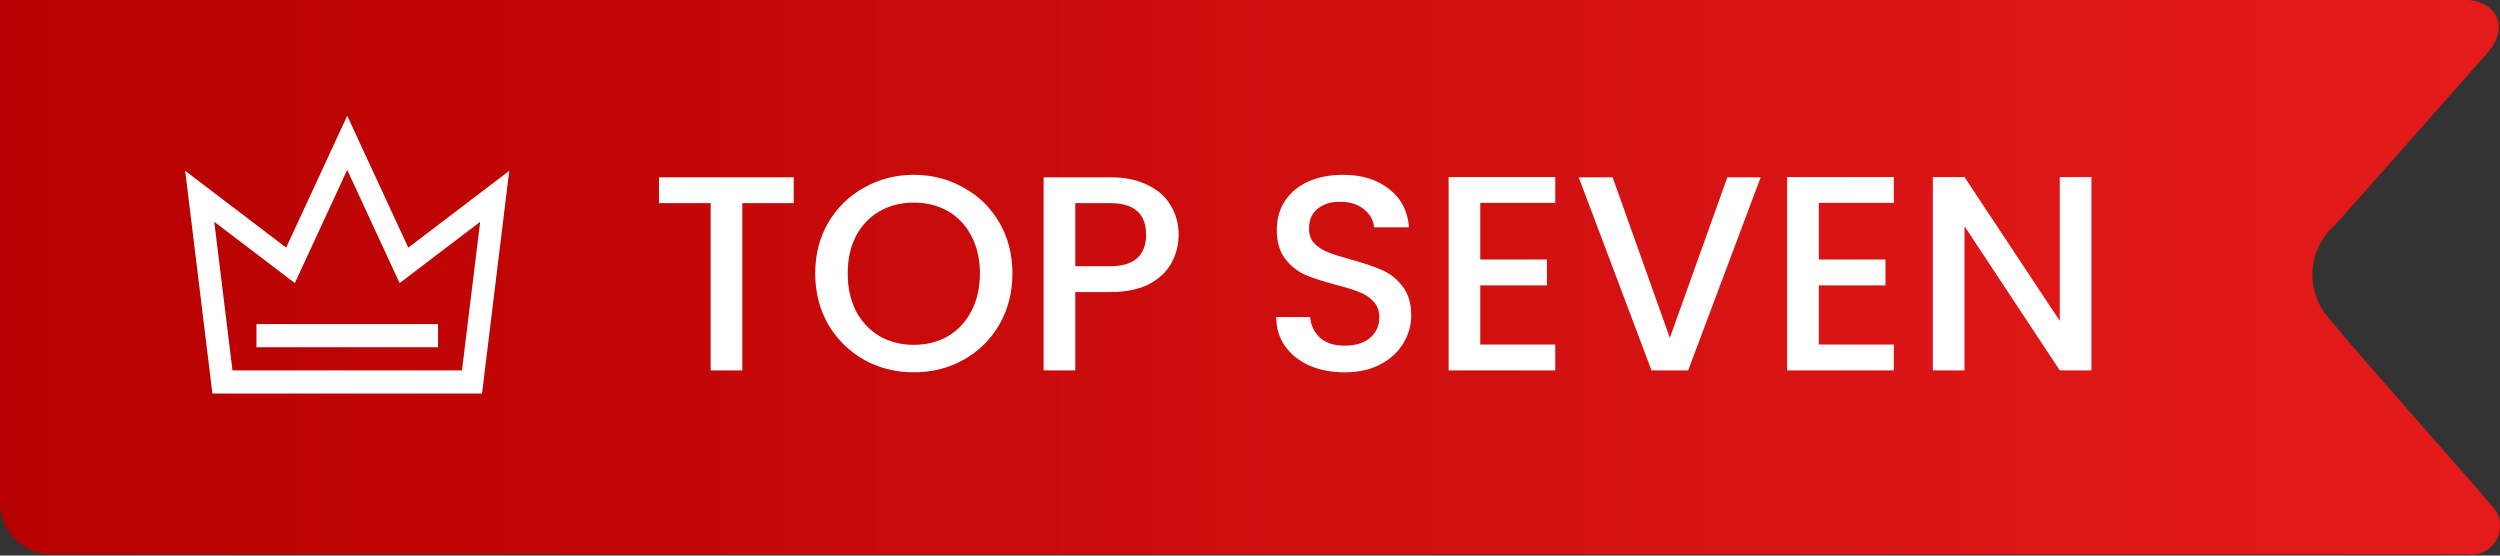
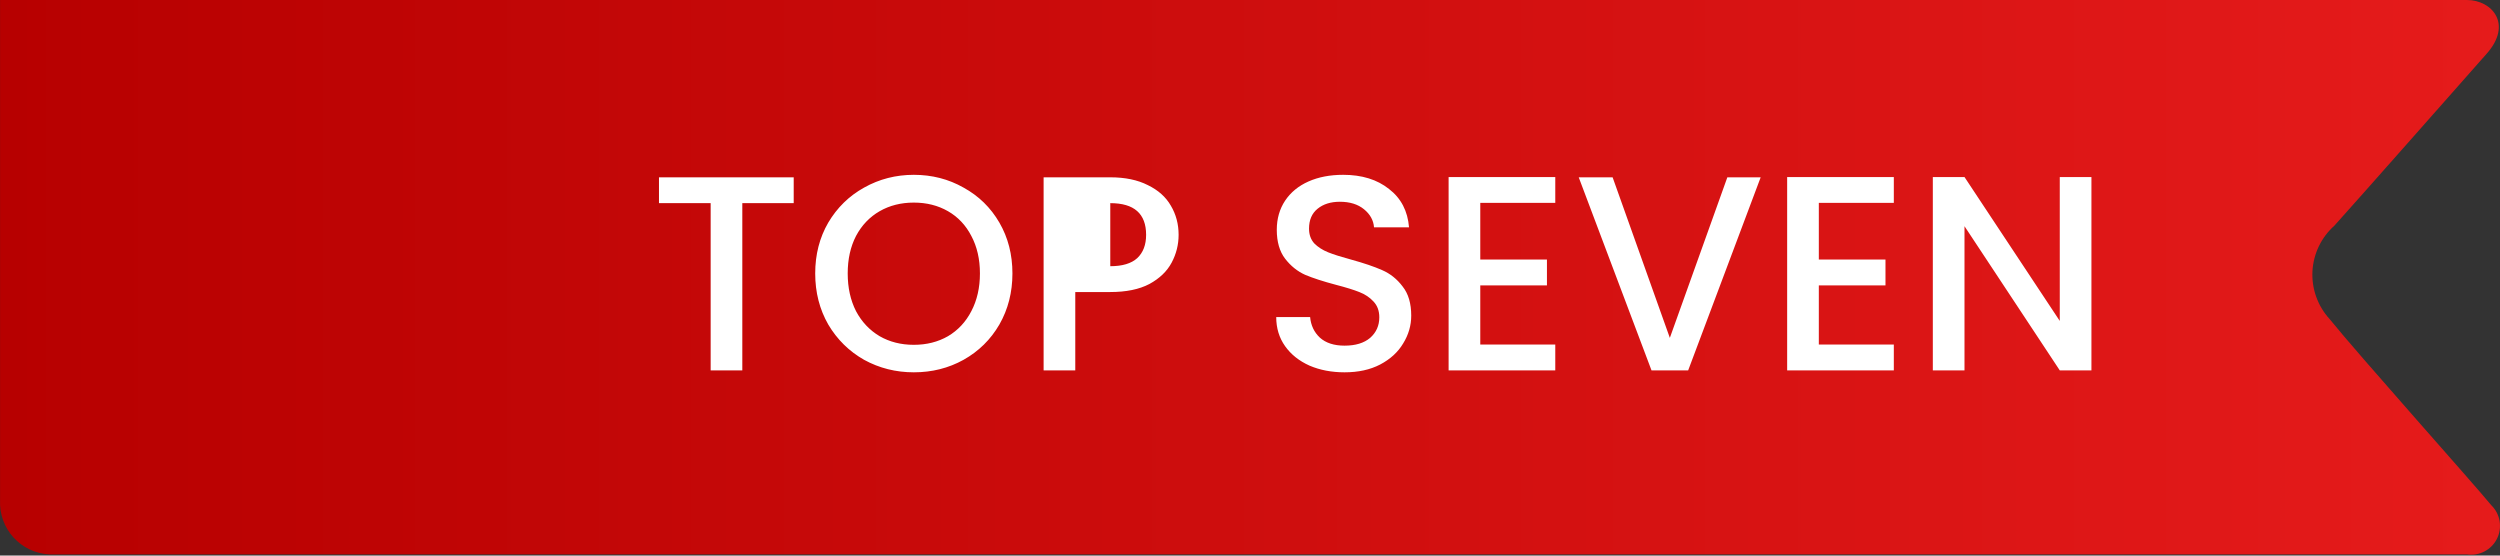
<svg xmlns="http://www.w3.org/2000/svg" fill="none" viewBox="0 0 108 24" height="24" width="108">
  <rect x="0" y="0" width="108" height="24" fill="#333333" stroke="none" />
  <g id="Group 188">
    <path fill="url(#paint0_linear_148_9)" d="M107.415 2.331C106.4 3.479 101.843 8.645 100.845 9.749C100.565 9.998 100.337 10.301 100.174 10.639C100.012 10.977 99.918 11.344 99.898 11.718C99.879 12.093 99.933 12.468 100.06 12.821C100.186 13.174 100.381 13.499 100.633 13.776C101.87 15.312 106.815 20.84 107.627 21.83C107.815 22.014 107.94 22.253 107.983 22.513C108.026 22.773 107.986 23.039 107.869 23.275C107.751 23.51 107.561 23.702 107.328 23.823C107.094 23.945 106.828 23.988 106.568 23.949H2.121C1.532 23.917 0.98 23.654 0.583 23.218C0.187 22.782 -0.022 22.207 0.002 21.618V0H106.568C107.663 0 108.563 1.051 107.415 2.331Z" clip-rule="evenodd" fill-rule="evenodd" id="Vector" />
-     <path fill="white" d="M34.288 7.66V8.776H32.068V16H30.7V8.776H28.468V7.66H34.288ZM39.477 16.084C38.701 16.084 37.985 15.904 37.329 15.544C36.681 15.176 36.165 14.668 35.781 14.02C35.405 13.364 35.217 12.628 35.217 11.812C35.217 10.996 35.405 10.264 35.781 9.616C36.165 8.968 36.681 8.464 37.329 8.104C37.985 7.736 38.701 7.552 39.477 7.552C40.261 7.552 40.977 7.736 41.625 8.104C42.281 8.464 42.797 8.968 43.173 9.616C43.549 10.264 43.737 10.996 43.737 11.812C43.737 12.628 43.549 13.364 43.173 14.02C42.797 14.668 42.281 15.176 41.625 15.544C40.977 15.904 40.261 16.084 39.477 16.084ZM39.477 14.896C40.029 14.896 40.521 14.772 40.953 14.524C41.385 14.268 41.721 13.908 41.961 13.444C42.209 12.972 42.333 12.428 42.333 11.812C42.333 11.196 42.209 10.656 41.961 10.192C41.721 9.728 41.385 9.372 40.953 9.124C40.521 8.876 40.029 8.752 39.477 8.752C38.925 8.752 38.433 8.876 38.001 9.124C37.569 9.372 37.229 9.728 36.981 10.192C36.741 10.656 36.621 11.196 36.621 11.812C36.621 12.428 36.741 12.972 36.981 13.444C37.229 13.908 37.569 14.268 38.001 14.524C38.433 14.772 38.925 14.896 39.477 14.896ZM50.916 10.144C50.916 10.568 50.816 10.968 50.616 11.344C50.416 11.72 50.096 12.028 49.656 12.268C49.216 12.5 48.652 12.616 47.964 12.616H46.452V16H45.084V7.66H47.964C48.604 7.66 49.144 7.772 49.584 7.996C50.032 8.212 50.364 8.508 50.58 8.884C50.804 9.26 50.916 9.68 50.916 10.144ZM47.964 11.5C48.484 11.5 48.872 11.384 49.128 11.152C49.384 10.912 49.512 10.576 49.512 10.144C49.512 9.232 48.996 8.776 47.964 8.776H46.452V11.5H47.964ZM58.086 16.084C57.526 16.084 57.022 15.988 56.574 15.796C56.126 15.596 55.773 15.316 55.517 14.956C55.261 14.596 55.133 14.176 55.133 13.696H56.597C56.63 14.056 56.77 14.352 57.017 14.584C57.273 14.816 57.63 14.932 58.086 14.932C58.557 14.932 58.925 14.82 59.19 14.596C59.453 14.364 59.586 14.068 59.586 13.708C59.586 13.428 59.502 13.2 59.334 13.024C59.173 12.848 58.969 12.712 58.721 12.616C58.481 12.52 58.145 12.416 57.714 12.304C57.169 12.16 56.725 12.016 56.382 11.872C56.045 11.72 55.758 11.488 55.517 11.176C55.278 10.864 55.157 10.448 55.157 9.928C55.157 9.448 55.278 9.028 55.517 8.668C55.758 8.308 56.093 8.032 56.526 7.84C56.958 7.648 57.458 7.552 58.026 7.552C58.834 7.552 59.493 7.756 60.005 8.164C60.526 8.564 60.813 9.116 60.87 9.82H59.358C59.334 9.516 59.19 9.256 58.925 9.04C58.661 8.824 58.313 8.716 57.882 8.716C57.489 8.716 57.169 8.816 56.922 9.016C56.673 9.216 56.55 9.504 56.55 9.88C56.55 10.136 56.626 10.348 56.778 10.516C56.938 10.676 57.138 10.804 57.377 10.9C57.617 10.996 57.946 11.1 58.361 11.212C58.913 11.364 59.361 11.516 59.706 11.668C60.057 11.82 60.353 12.056 60.593 12.376C60.842 12.688 60.965 13.108 60.965 13.636C60.965 14.06 60.849 14.46 60.617 14.836C60.394 15.212 60.062 15.516 59.621 15.748C59.19 15.972 58.678 16.084 58.086 16.084ZM63.948 8.764V11.212H66.828V12.328H63.948V14.884H67.188V16H62.58V7.648H67.188V8.764H63.948ZM76.061 7.66L72.929 16H71.345L68.201 7.66H69.665L72.137 14.596L74.621 7.66H76.061ZM78.573 8.764V11.212H81.453V12.328H78.573V14.884H81.813V16H77.205V7.648H81.813V8.764H78.573ZM90.35 16H88.982L84.866 9.772V16H83.498V7.648H84.866L88.982 13.864V7.648H90.35V16Z" id="TOP seven" />
+     <path fill="white" d="M34.288 7.66V8.776H32.068V16H30.7V8.776H28.468V7.66H34.288ZM39.477 16.084C38.701 16.084 37.985 15.904 37.329 15.544C36.681 15.176 36.165 14.668 35.781 14.02C35.405 13.364 35.217 12.628 35.217 11.812C35.217 10.996 35.405 10.264 35.781 9.616C36.165 8.968 36.681 8.464 37.329 8.104C37.985 7.736 38.701 7.552 39.477 7.552C40.261 7.552 40.977 7.736 41.625 8.104C42.281 8.464 42.797 8.968 43.173 9.616C43.549 10.264 43.737 10.996 43.737 11.812C43.737 12.628 43.549 13.364 43.173 14.02C42.797 14.668 42.281 15.176 41.625 15.544C40.977 15.904 40.261 16.084 39.477 16.084ZM39.477 14.896C40.029 14.896 40.521 14.772 40.953 14.524C41.385 14.268 41.721 13.908 41.961 13.444C42.209 12.972 42.333 12.428 42.333 11.812C42.333 11.196 42.209 10.656 41.961 10.192C41.721 9.728 41.385 9.372 40.953 9.124C40.521 8.876 40.029 8.752 39.477 8.752C38.925 8.752 38.433 8.876 38.001 9.124C37.569 9.372 37.229 9.728 36.981 10.192C36.741 10.656 36.621 11.196 36.621 11.812C36.621 12.428 36.741 12.972 36.981 13.444C37.229 13.908 37.569 14.268 38.001 14.524C38.433 14.772 38.925 14.896 39.477 14.896ZM50.916 10.144C50.916 10.568 50.816 10.968 50.616 11.344C50.416 11.72 50.096 12.028 49.656 12.268C49.216 12.5 48.652 12.616 47.964 12.616H46.452V16H45.084V7.66H47.964C48.604 7.66 49.144 7.772 49.584 7.996C50.032 8.212 50.364 8.508 50.58 8.884C50.804 9.26 50.916 9.68 50.916 10.144ZM47.964 11.5C48.484 11.5 48.872 11.384 49.128 11.152C49.384 10.912 49.512 10.576 49.512 10.144C49.512 9.232 48.996 8.776 47.964 8.776V11.5H47.964ZM58.086 16.084C57.526 16.084 57.022 15.988 56.574 15.796C56.126 15.596 55.773 15.316 55.517 14.956C55.261 14.596 55.133 14.176 55.133 13.696H56.597C56.63 14.056 56.77 14.352 57.017 14.584C57.273 14.816 57.63 14.932 58.086 14.932C58.557 14.932 58.925 14.82 59.19 14.596C59.453 14.364 59.586 14.068 59.586 13.708C59.586 13.428 59.502 13.2 59.334 13.024C59.173 12.848 58.969 12.712 58.721 12.616C58.481 12.52 58.145 12.416 57.714 12.304C57.169 12.16 56.725 12.016 56.382 11.872C56.045 11.72 55.758 11.488 55.517 11.176C55.278 10.864 55.157 10.448 55.157 9.928C55.157 9.448 55.278 9.028 55.517 8.668C55.758 8.308 56.093 8.032 56.526 7.84C56.958 7.648 57.458 7.552 58.026 7.552C58.834 7.552 59.493 7.756 60.005 8.164C60.526 8.564 60.813 9.116 60.87 9.82H59.358C59.334 9.516 59.19 9.256 58.925 9.04C58.661 8.824 58.313 8.716 57.882 8.716C57.489 8.716 57.169 8.816 56.922 9.016C56.673 9.216 56.55 9.504 56.55 9.88C56.55 10.136 56.626 10.348 56.778 10.516C56.938 10.676 57.138 10.804 57.377 10.9C57.617 10.996 57.946 11.1 58.361 11.212C58.913 11.364 59.361 11.516 59.706 11.668C60.057 11.82 60.353 12.056 60.593 12.376C60.842 12.688 60.965 13.108 60.965 13.636C60.965 14.06 60.849 14.46 60.617 14.836C60.394 15.212 60.062 15.516 59.621 15.748C59.19 15.972 58.678 16.084 58.086 16.084ZM63.948 8.764V11.212H66.828V12.328H63.948V14.884H67.188V16H62.58V7.648H67.188V8.764H63.948ZM76.061 7.66L72.929 16H71.345L68.201 7.66H69.665L72.137 14.596L74.621 7.66H76.061ZM78.573 8.764V11.212H81.453V12.328H78.573V14.884H81.813V16H77.205V7.648H81.813V8.764H78.573ZM90.35 16H88.982L84.866 9.772V16H83.498V7.648H84.866L88.982 13.864V7.648H90.35V16Z" id="TOP seven" />
    <g clip-path="url(#clip0_148_9)" id="å›¾å±‚_1">
-       <path fill="white" d="M17.638 10.697L15 5L12.362 10.697L8 7.379L9.176 17H20.823L22 7.379L17.638 10.697ZM19.958 16H10.043L9.257 9.583L12.737 12.229L15 7.34L17.263 12.229L20.743 9.583L19.958 16Z" id="Vector_2" />
      <path fill="white" d="M18.921 14H11.079V15H18.921V14Z" id="Vector_3" />
    </g>
  </g>
  <defs>
    <linearGradient gradientUnits="userSpaceOnUse" y2="12" x2="111.5" y1="12" x1="-9.38213e-07" id="paint0_linear_148_9">
      <stop stop-color="#B70000" />
      <stop stop-color="#E71C1C" offset="1" />
    </linearGradient>
    <clipPath id="clip0_148_9">
-       <rect transform="translate(8 5)" fill="white" height="12" width="14" />
-     </clipPath>
+       </clipPath>
  </defs>
</svg>